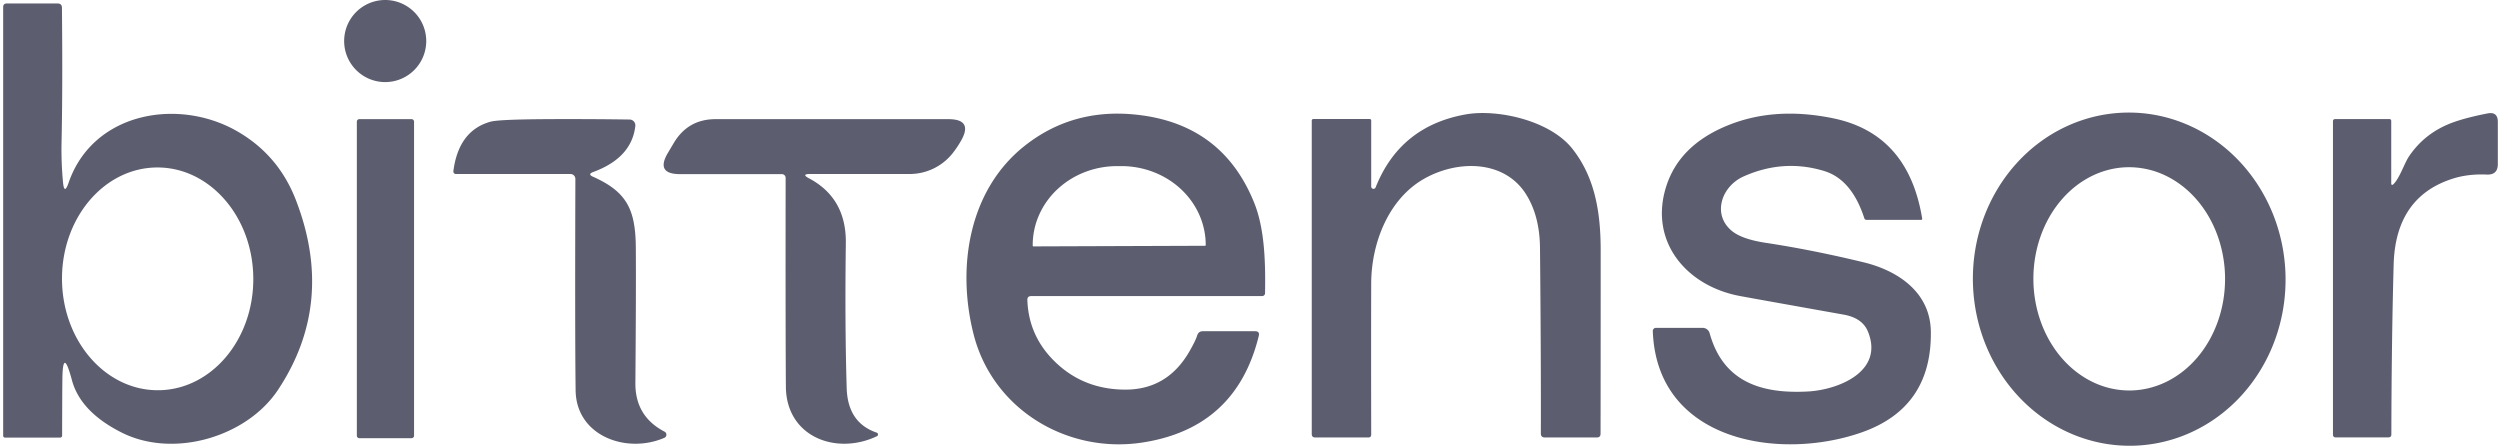
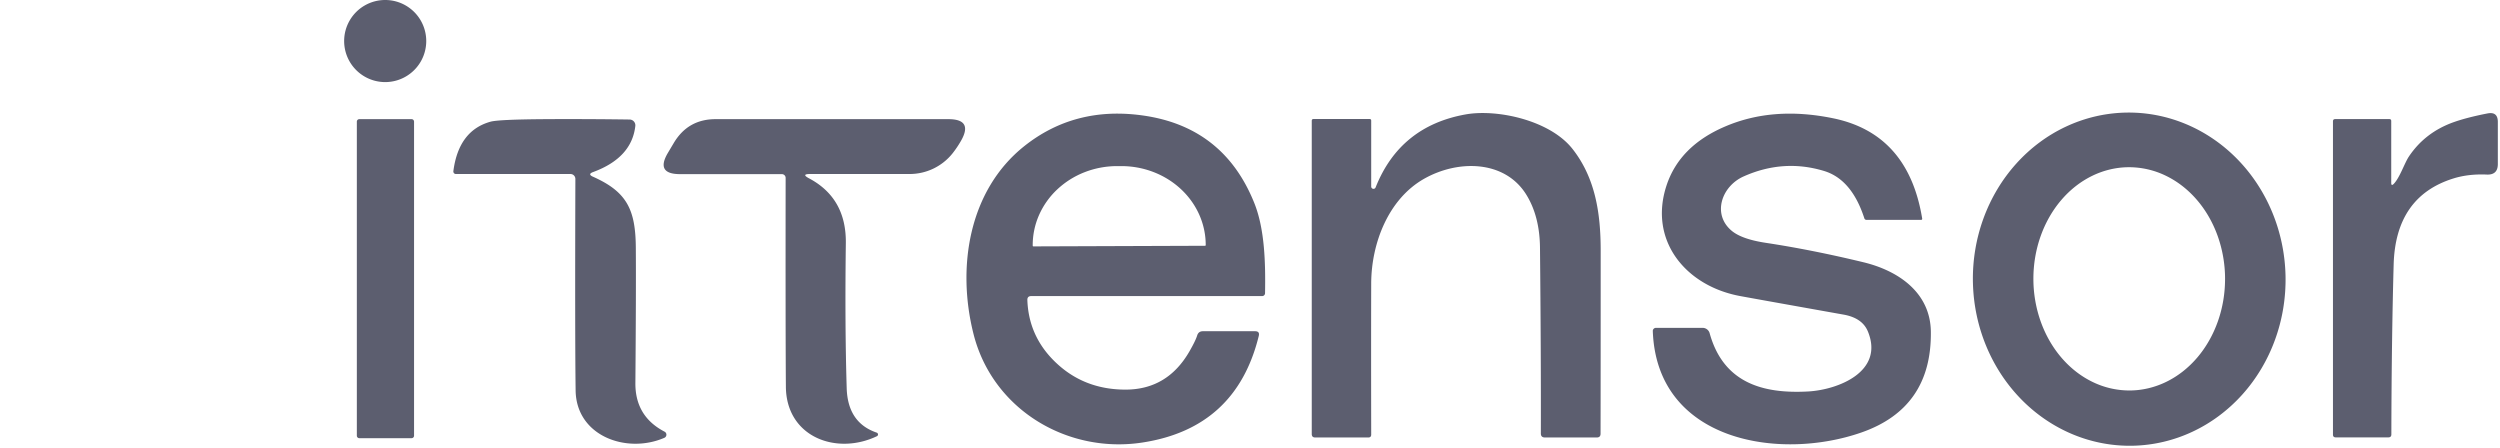
<svg xmlns="http://www.w3.org/2000/svg" width="402" height="72" fill="none">
  <path fill="#5C5E6F" d="M61.94 13.2a6.6 6.6 0 1 0 0-13.2 6.6 6.6 0 0 0 0 13.2Zm322.98 16.36c.97-1 1.73-3.35 2.43-4.39 1.706-2.554 4.063-4.38 7.07-5.48 1.433-.52 3.286-1.004 5.56-1.45 1.113-.22 1.67.236 1.67 1.37v6.77c0 1.172-.587 1.736-1.76 1.69-1.994-.087-3.804.126-5.43.64-6.167 1.94-9.354 6.54-9.56 13.8-.227 8.172-.35 17.286-.37 27.34 0 .32-.164.48-.49.48h-8.45c-.3 0-.45-.15-.45-.45V19.51c0-.24.123-.36.37-.36h8.69c.206 0 .31.1.31.3v9.95c0 .386.136.44.41.16ZM165.2 48.25c.133 3.813 1.573 7.08 4.32 9.8 3.106 3.08 6.943 4.613 11.51 4.6 4.473-.013 7.886-2.067 10.24-6.16.653-1.14 1.063-1.983 1.23-2.53.14-.467.453-.7.94-.7h8.37c.526 0 .726.253.6.76-2.42 9.867-8.64 15.577-18.66 17.13-12.07 1.88-24.14-5.27-27.21-17.45-2.72-10.78-.75-23.09 8.15-30.19 5.393-4.293 11.706-5.947 18.94-4.96 8.74 1.187 14.756 5.877 18.05 14.07 1.72 4.26 1.82 9.82 1.74 14.53a.462.462 0 0 1-.46.46h-37.14c-.427 0-.634.213-.62.64Zm.97-8.63 27.6-.1a.112.112 0 0 0 .078-.032.112.112 0 0 0 .032-.078v-.06c-.013-3.364-1.453-6.586-4.006-8.956-2.552-2.37-6.006-3.695-9.604-3.684h-.68c-1.783.006-3.547.34-5.192.983a13.675 13.675 0 0 0-4.395 2.767 12.68 12.68 0 0 0-2.928 4.128 11.993 11.993 0 0 0-1.015 4.862v.06c0 .03.011.057.032.078.021.02.049.032.078.032Zm54.32-9.652a.369.369 0 0 0 .72.14c2.606-6.533 7.41-10.433 14.41-11.7 5.1-.93 13.62.93 17.24 5.54 3.7 4.71 4.53 10.41 4.53 16.34 0 14.1-.007 23.917-.02 29.45 0 .407-.204.61-.61.61h-8.33c-.447 0-.667-.22-.66-.66.02-8.513-.027-18.483-.14-29.91-.04-3.38-.787-6.226-2.24-8.54-3.45-5.49-10.94-5.6-16.43-2.47-5.71 3.26-8.44 10.33-8.47 16.77-.02 6.3-.02 14.414 0 24.34 0 .314-.157.47-.47.47h-8.53c-.374 0-.56-.186-.56-.56v-50.36c0-.193.096-.29.29-.29h9.01c.173 0 .26.087.26.26v10.57Zm79.87 23.341c-.593-1.454-1.897-2.36-3.91-2.72-10.687-1.907-16.31-2.917-16.87-3.03-8.6-1.7-14.47-8.92-11.62-17.68 1.387-4.26 4.527-7.437 9.42-9.53 5.133-2.207 10.913-2.654 17.34-1.34 8.093 1.646 12.883 7.03 14.37 16.15a.168.168 0 0 1-.103.184.193.193 0 0 1-.077.015h-8.78a.362.362 0 0 1-.21-.066.347.347 0 0 1-.13-.174c-1.347-4.173-3.5-6.713-6.46-7.62-4.36-1.326-8.677-1.036-12.95.87-3.55 1.58-5.09 6.07-1.95 8.72 1.087.92 2.947 1.577 5.58 1.97 4.92.747 10.127 1.784 15.62 3.11 5.59 1.35 10.77 4.84 10.85 11.16.107 8.18-3.62 13.587-11.18 16.22-13.22 4.61-32.9 1.43-33.53-16.31a.488.488 0 0 1 .142-.367.516.516 0 0 1 .368-.152h7.5a1.17 1.17 0 0 1 1.13.859c2.2 7.94 8.46 9.78 15.85 9.37 4.79-.27 12.25-3.17 9.6-9.64Zm42.628 18.363c-6.666.151-13.123-2.526-17.95-7.441-4.828-4.916-7.63-11.668-7.791-18.772-.162-7.103 2.332-13.976 6.931-19.105 4.6-5.13 10.928-8.097 17.594-8.248 6.666-.152 13.123 2.525 17.95 7.441 4.828 4.916 7.63 11.668 7.792 18.771.161 7.104-2.333 13.976-6.932 19.106-4.599 5.13-10.928 8.097-17.594 8.248Zm-.545-8.883c4.087-.015 8-1.92 10.878-5.296 2.878-3.376 4.486-7.947 4.469-12.708a20.541 20.541 0 0 0-1.197-6.865c-.782-2.175-1.924-4.15-3.361-5.812-1.437-1.662-3.14-2.978-5.013-3.873a13.538 13.538 0 0 0-5.902-1.346c-4.087.014-7.999 1.919-10.878 5.295-2.878 3.377-4.485 7.948-4.469 12.709a20.54 20.54 0 0 0 1.197 6.865c.782 2.175 1.924 4.15 3.361 5.811 1.437 1.662 3.14 2.978 5.013 3.874a13.54 13.54 0 0 0 5.902 1.346ZM66.18 19.16h-8.4a.4.4 0 0 0-.4.4v50.5a.4.4 0 0 0 .4.4h8.4a.4.4 0 0 0 .4-.4v-50.5a.4.4 0 0 0-.4-.4Zm29.18 9.26c5.45 2.43 6.84 5.28 6.88 11.44.034 4.633.01 11.87-.07 21.71-.033 3.586 1.53 6.2 4.69 7.84a.547.547 0 0 1 .203.794.545.545 0 0 1-.233.196c-6.03 2.62-14.17-.24-14.27-7.62-.08-5.994-.093-17.33-.04-34.01a.79.79 0 0 0-.79-.79H73.3a.392.392 0 0 1-.298-.134.411.411 0 0 1-.102-.316c.56-4.354 2.55-7.007 5.97-7.96.86-.24 3.79-.377 8.79-.41 4.434-.027 8.964-.007 13.59.06a.932.932 0 0 1 .91 1.03c-.38 3.413-2.636 5.883-6.77 7.41-.64.233-.65.486-.03.76Zm34.92-.44c-1 0-1.06.233-.18.7 4.007 2.127 5.977 5.607 5.91 10.44-.113 8.807-.066 16.58.14 23.32.114 3.7 1.724 6.077 4.83 7.13a.311.311 0 0 1 .204.275.31.31 0 0 1-.174.295c-6.53 3.12-14.58.13-14.64-7.95-.046-5.64-.06-16.837-.04-33.59a.596.596 0 0 0-.178-.424.618.618 0 0 0-.432-.176h-16.36c-2.666 0-3.316-1.146-1.95-3.44l.94-1.58c1.52-2.547 3.76-3.82 6.72-3.82h37.42c2.694 0 3.37 1.167 2.03 3.5a16.364 16.364 0 0 1-1.35 2 8.822 8.822 0 0 1-6.9 3.32h-15.99Z" />
-   <path fill="#5C5E6F" fill-rule="evenodd" d="M10.03 60.969c.046-3.54.556-3.494 1.53.14.906 3.4 3.57 6.213 7.99 8.44 8.37 4.22 20.15.7 25.16-6.87 6.173-9.314 7.13-19.484 2.87-30.51-1.854-4.8-4.97-8.47-9.35-11.01-9.49-5.52-23.28-3.16-27.2 8.23-.467 1.353-.767 1.316-.9-.11a56.062 56.062 0 0 1-.23-6.51c.126-5.8.146-12.97.06-21.51 0-.467-.237-.7-.71-.7H1.1c-.394 0-.59.193-.59.58v68.9c0 .22.113.33.34.33h8.82a.315.315 0 0 0 .223-.094.335.335 0 0 0 .097-.226c.006-4.074.02-7.1.04-9.08Zm-.052-15.57c.274 9.68 7.133 17.408 15.497 17.35 8.494-.06 15.324-8.126 15.255-18.017-.032-4.453-1.455-8.516-3.786-11.633a17.172 17.172 0 0 0-1.817-2.06c-2.444-2.354-5.52-3.845-8.883-4.078a13.205 13.205 0 0 0-2.027.014c-3.28.27-6.27 1.736-8.655 4.024a17.024 17.024 0 0 0-2.166 2.54c-2.084 2.988-3.354 6.776-3.423 10.903a20.84 20.84 0 0 0 .005.956Z" clip-rule="evenodd" />
</svg>